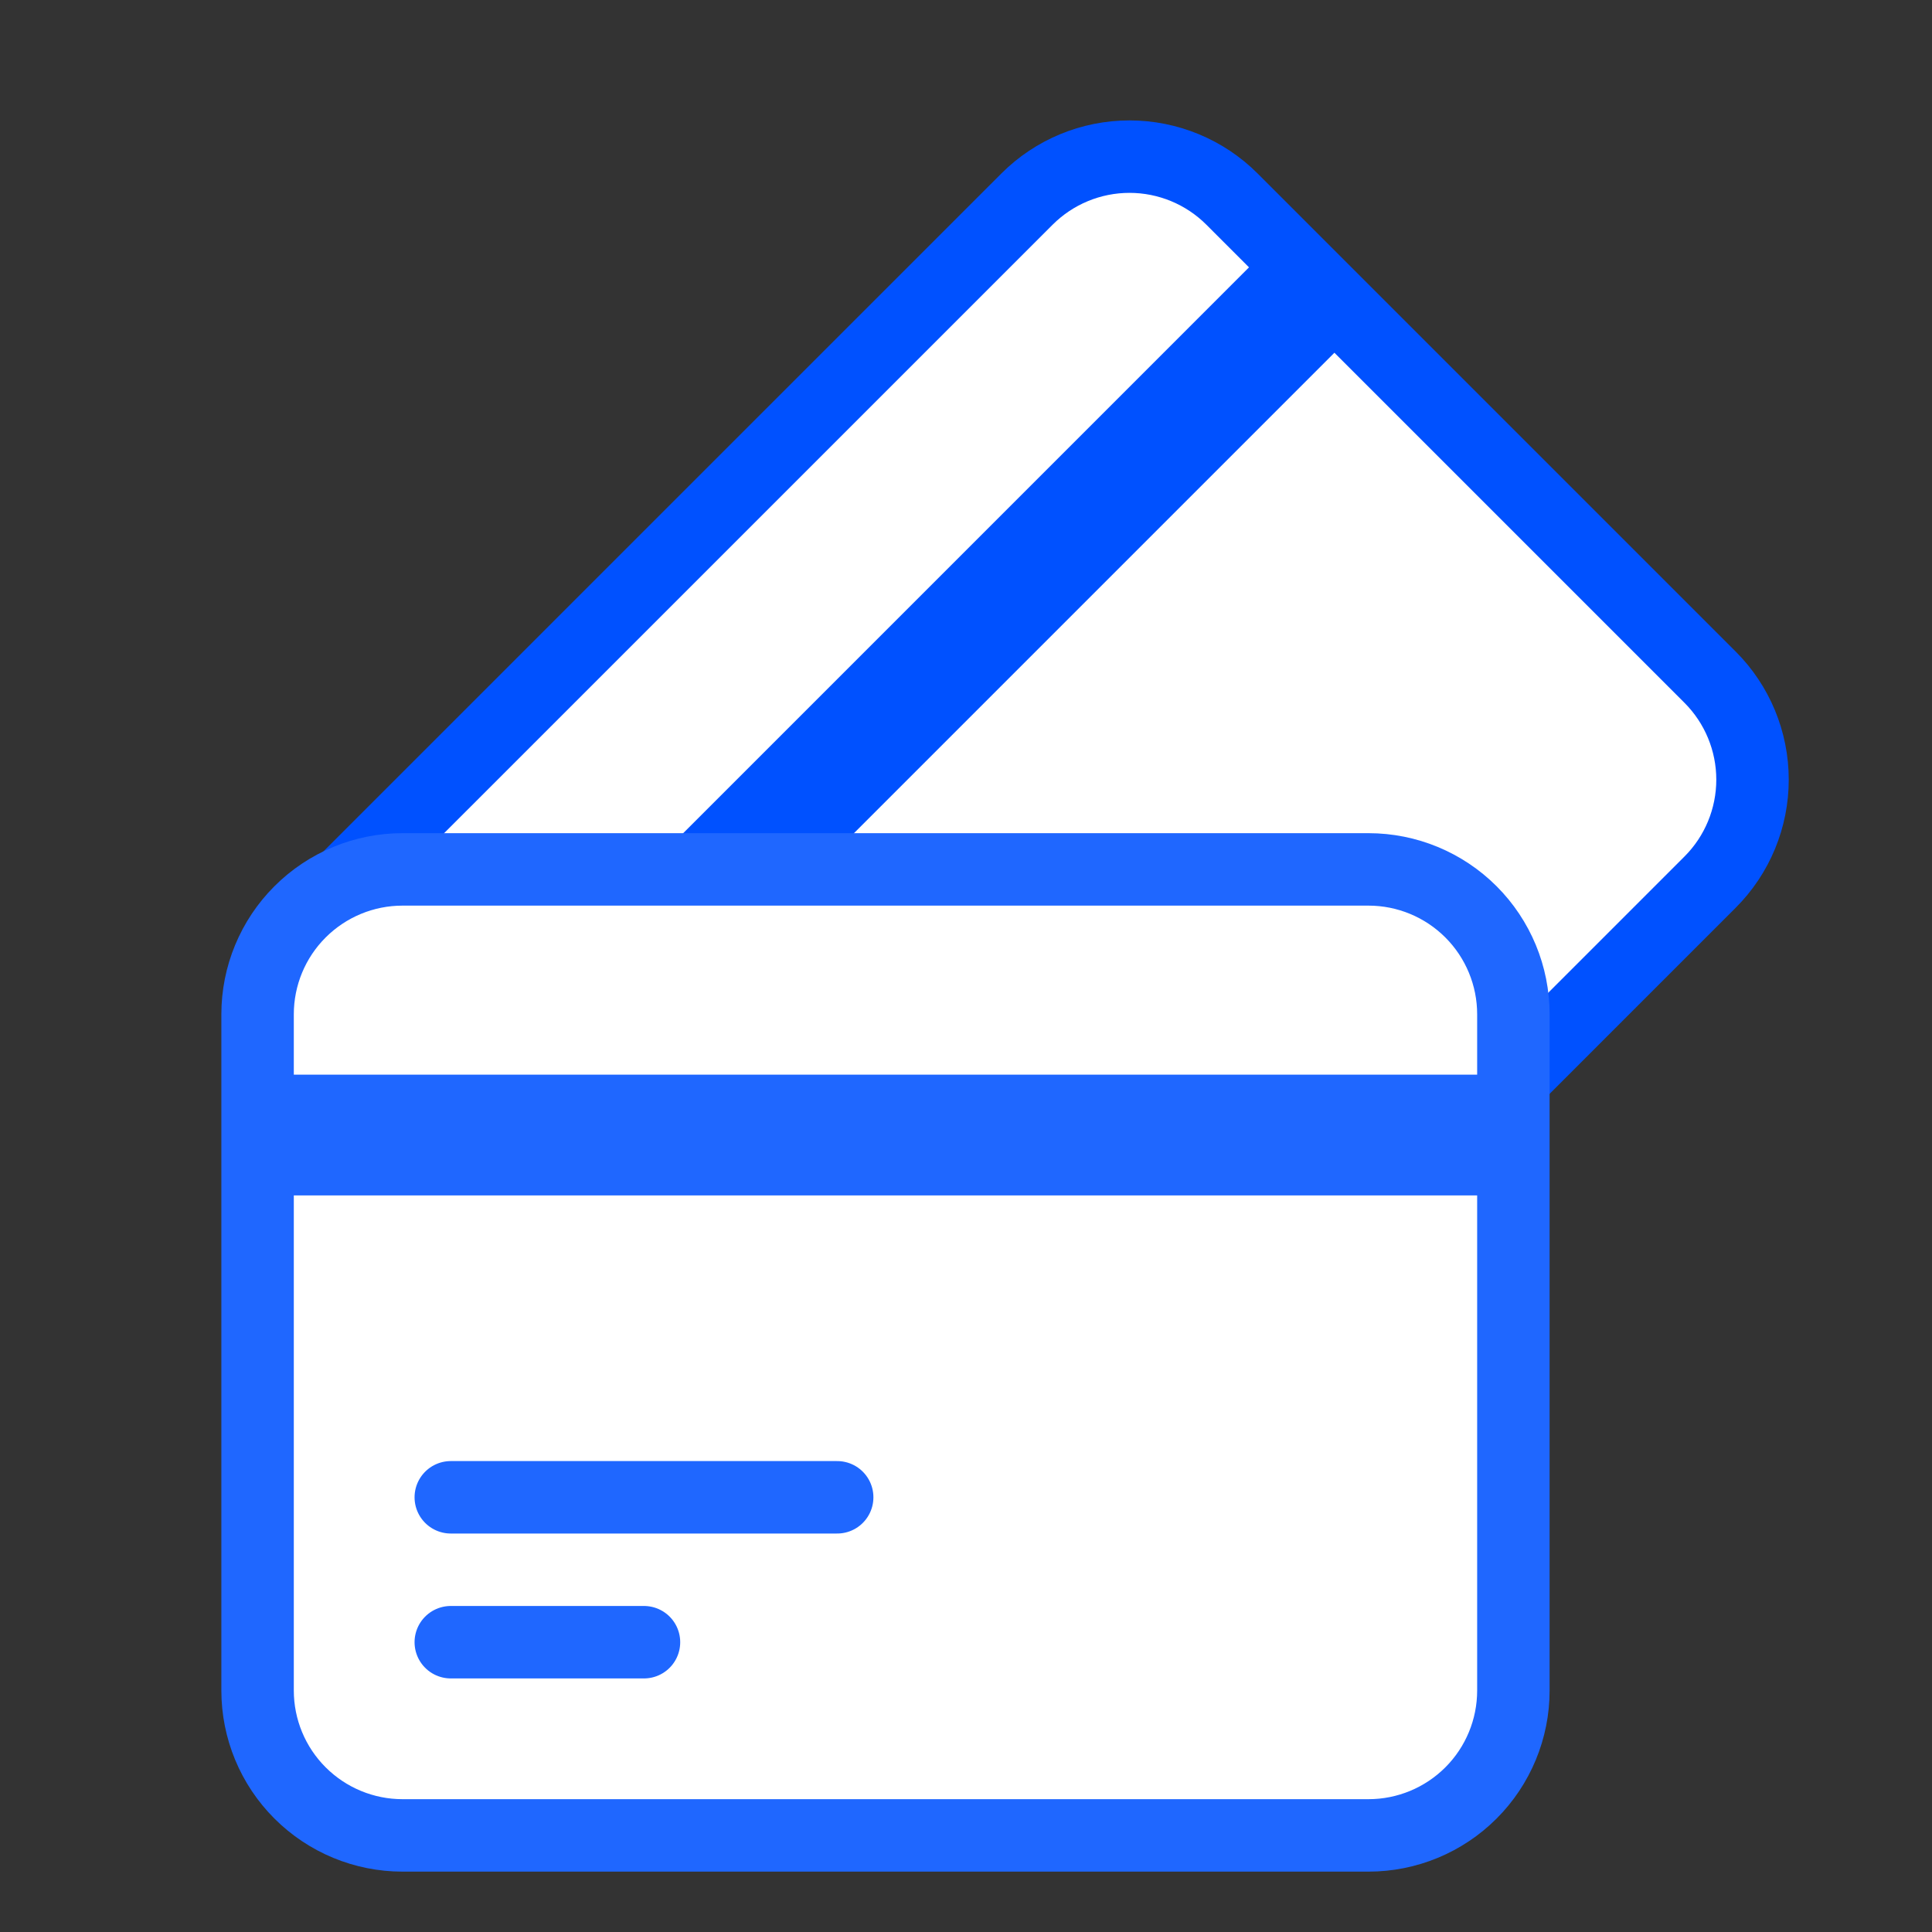
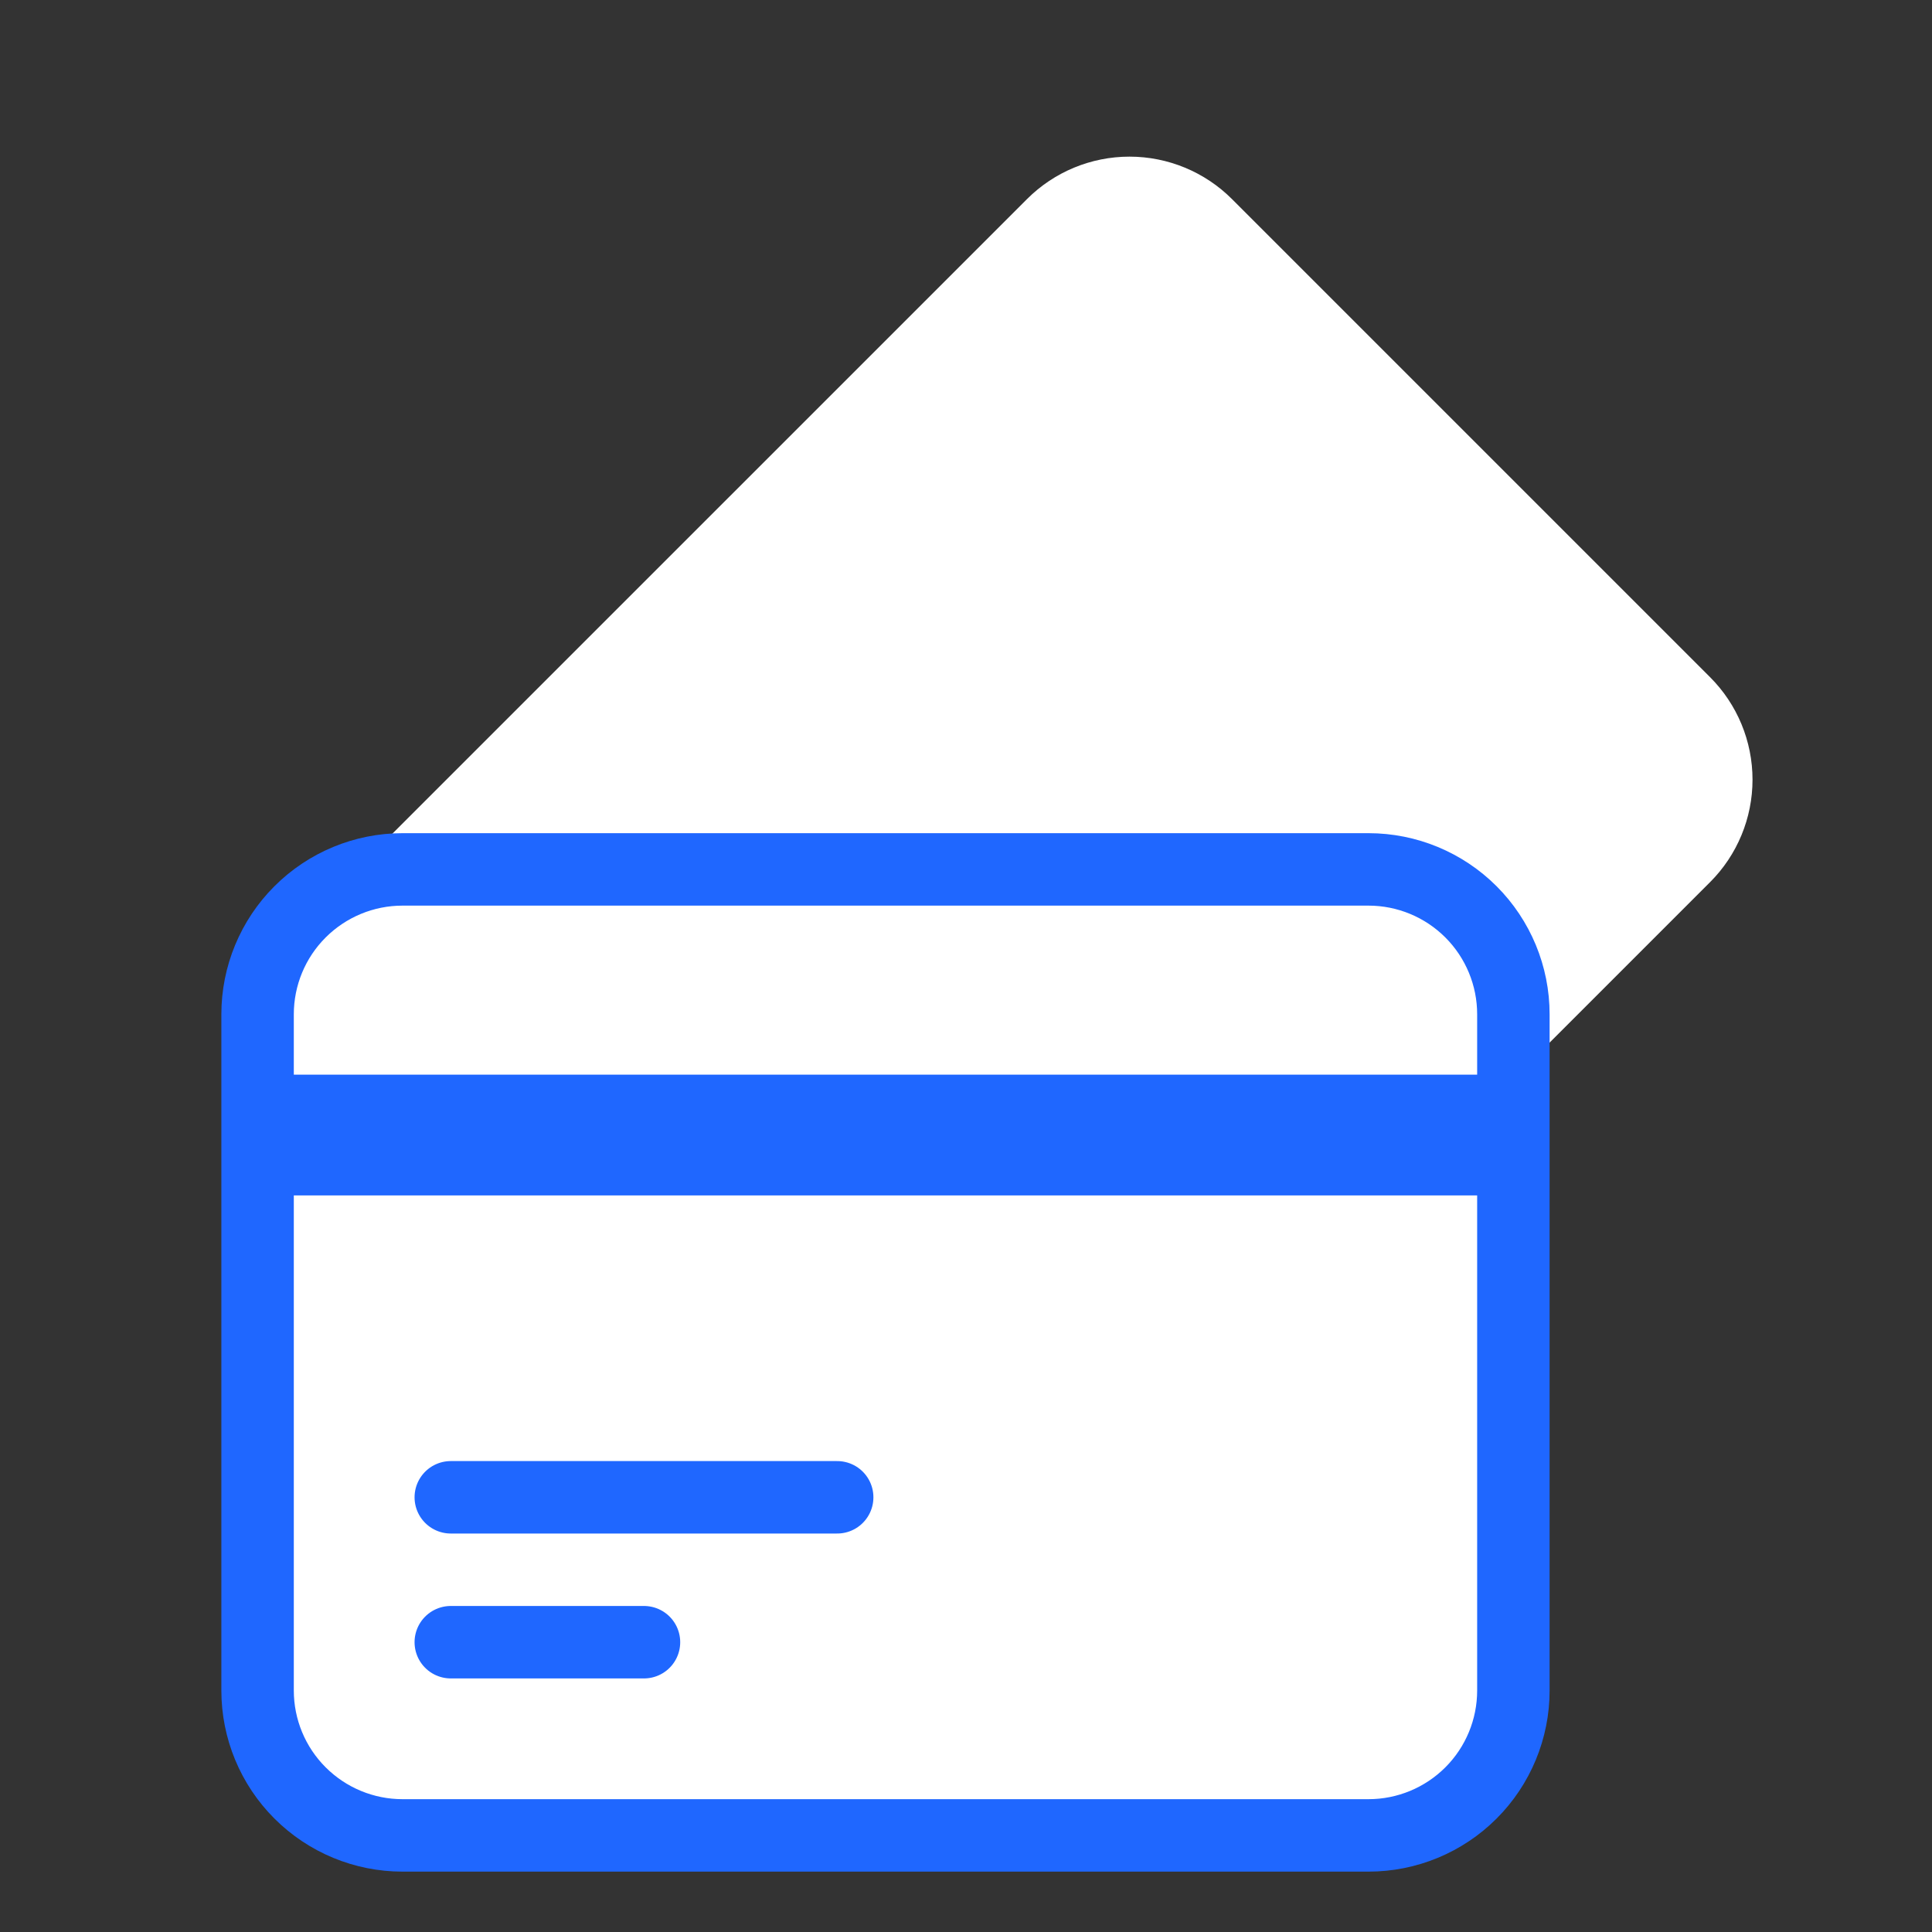
<svg xmlns="http://www.w3.org/2000/svg" width="40" height="40" viewBox="0 0 40 40" fill="none">
  <rect x="0" y="0" width="40" height="40" fill="#333333" stroke="none" />
  <path d="M8.536 23.92L26.92 5.535ZM9.243 24.627L27.627 6.243ZM17.021 26.749L22.678 21.092ZM19.142 28.87L21.971 26.042ZM21.264 32.406L35.406 18.263C35.968 17.701 36.284 16.938 36.284 16.142C36.284 15.346 35.968 14.583 35.406 14.021L25.506 4.121C24.944 3.559 24.18 3.243 23.385 3.243C22.589 3.243 21.826 3.559 21.264 4.121L7.121 18.263C6.559 18.826 6.243 19.589 6.243 20.385C6.243 21.18 6.559 21.943 7.121 22.506L17.021 32.406C17.583 32.968 18.346 33.284 19.142 33.284C19.938 33.284 20.701 32.968 21.264 32.406Z" fill="white" />
-   <path d="M8.536 23.92L26.92 5.535M9.243 24.627L27.627 6.243M17.021 26.749L22.678 21.092M19.142 28.87L21.971 26.042M21.264 32.406L35.406 18.263C35.968 17.701 36.284 16.938 36.284 16.142C36.284 15.346 35.968 14.583 35.406 14.021L25.506 4.121C24.944 3.559 24.18 3.243 23.385 3.243C22.589 3.243 21.826 3.559 21.264 4.121L7.121 18.263C6.559 18.826 6.243 19.589 6.243 20.385C6.243 21.18 6.559 21.943 7.121 22.506L17.021 32.406C17.583 32.968 18.346 33.284 19.142 33.284C19.938 33.284 20.701 32.968 21.264 32.406Z" stroke="#0051FF" stroke-width="1.5" stroke-linecap="round" stroke-linejoin="round" />
  <path d="M5.333 23H31.333ZM5.333 24H31.333ZM9.333 31H17.333ZM9.333 34H13.333ZM8.333 38H28.333C29.129 38 29.892 37.684 30.455 37.121C31.017 36.559 31.333 35.796 31.333 35V21C31.333 20.204 31.017 19.441 30.455 18.879C29.892 18.316 29.129 18 28.333 18H8.333C7.538 18 6.775 18.316 6.212 18.879C5.649 19.441 5.333 20.204 5.333 21V35C5.333 35.796 5.649 36.559 6.212 37.121C6.775 37.684 7.538 38 8.333 38Z" fill="white" />
  <path d="M5.333 23H31.333M5.333 24H31.333M9.333 31H17.333M9.333 34H13.333M8.333 38H28.333C29.129 38 29.892 37.684 30.455 37.121C31.017 36.559 31.333 35.796 31.333 35V21C31.333 20.204 31.017 19.441 30.455 18.879C29.892 18.316 29.129 18 28.333 18H8.333C7.538 18 6.775 18.316 6.212 18.879C5.649 19.441 5.333 20.204 5.333 21V35C5.333 35.796 5.649 36.559 6.212 37.121C6.775 37.684 7.538 38 8.333 38Z" stroke="#1F67FF" stroke-width="1.5" stroke-linecap="round" stroke-linejoin="round" />
</svg>